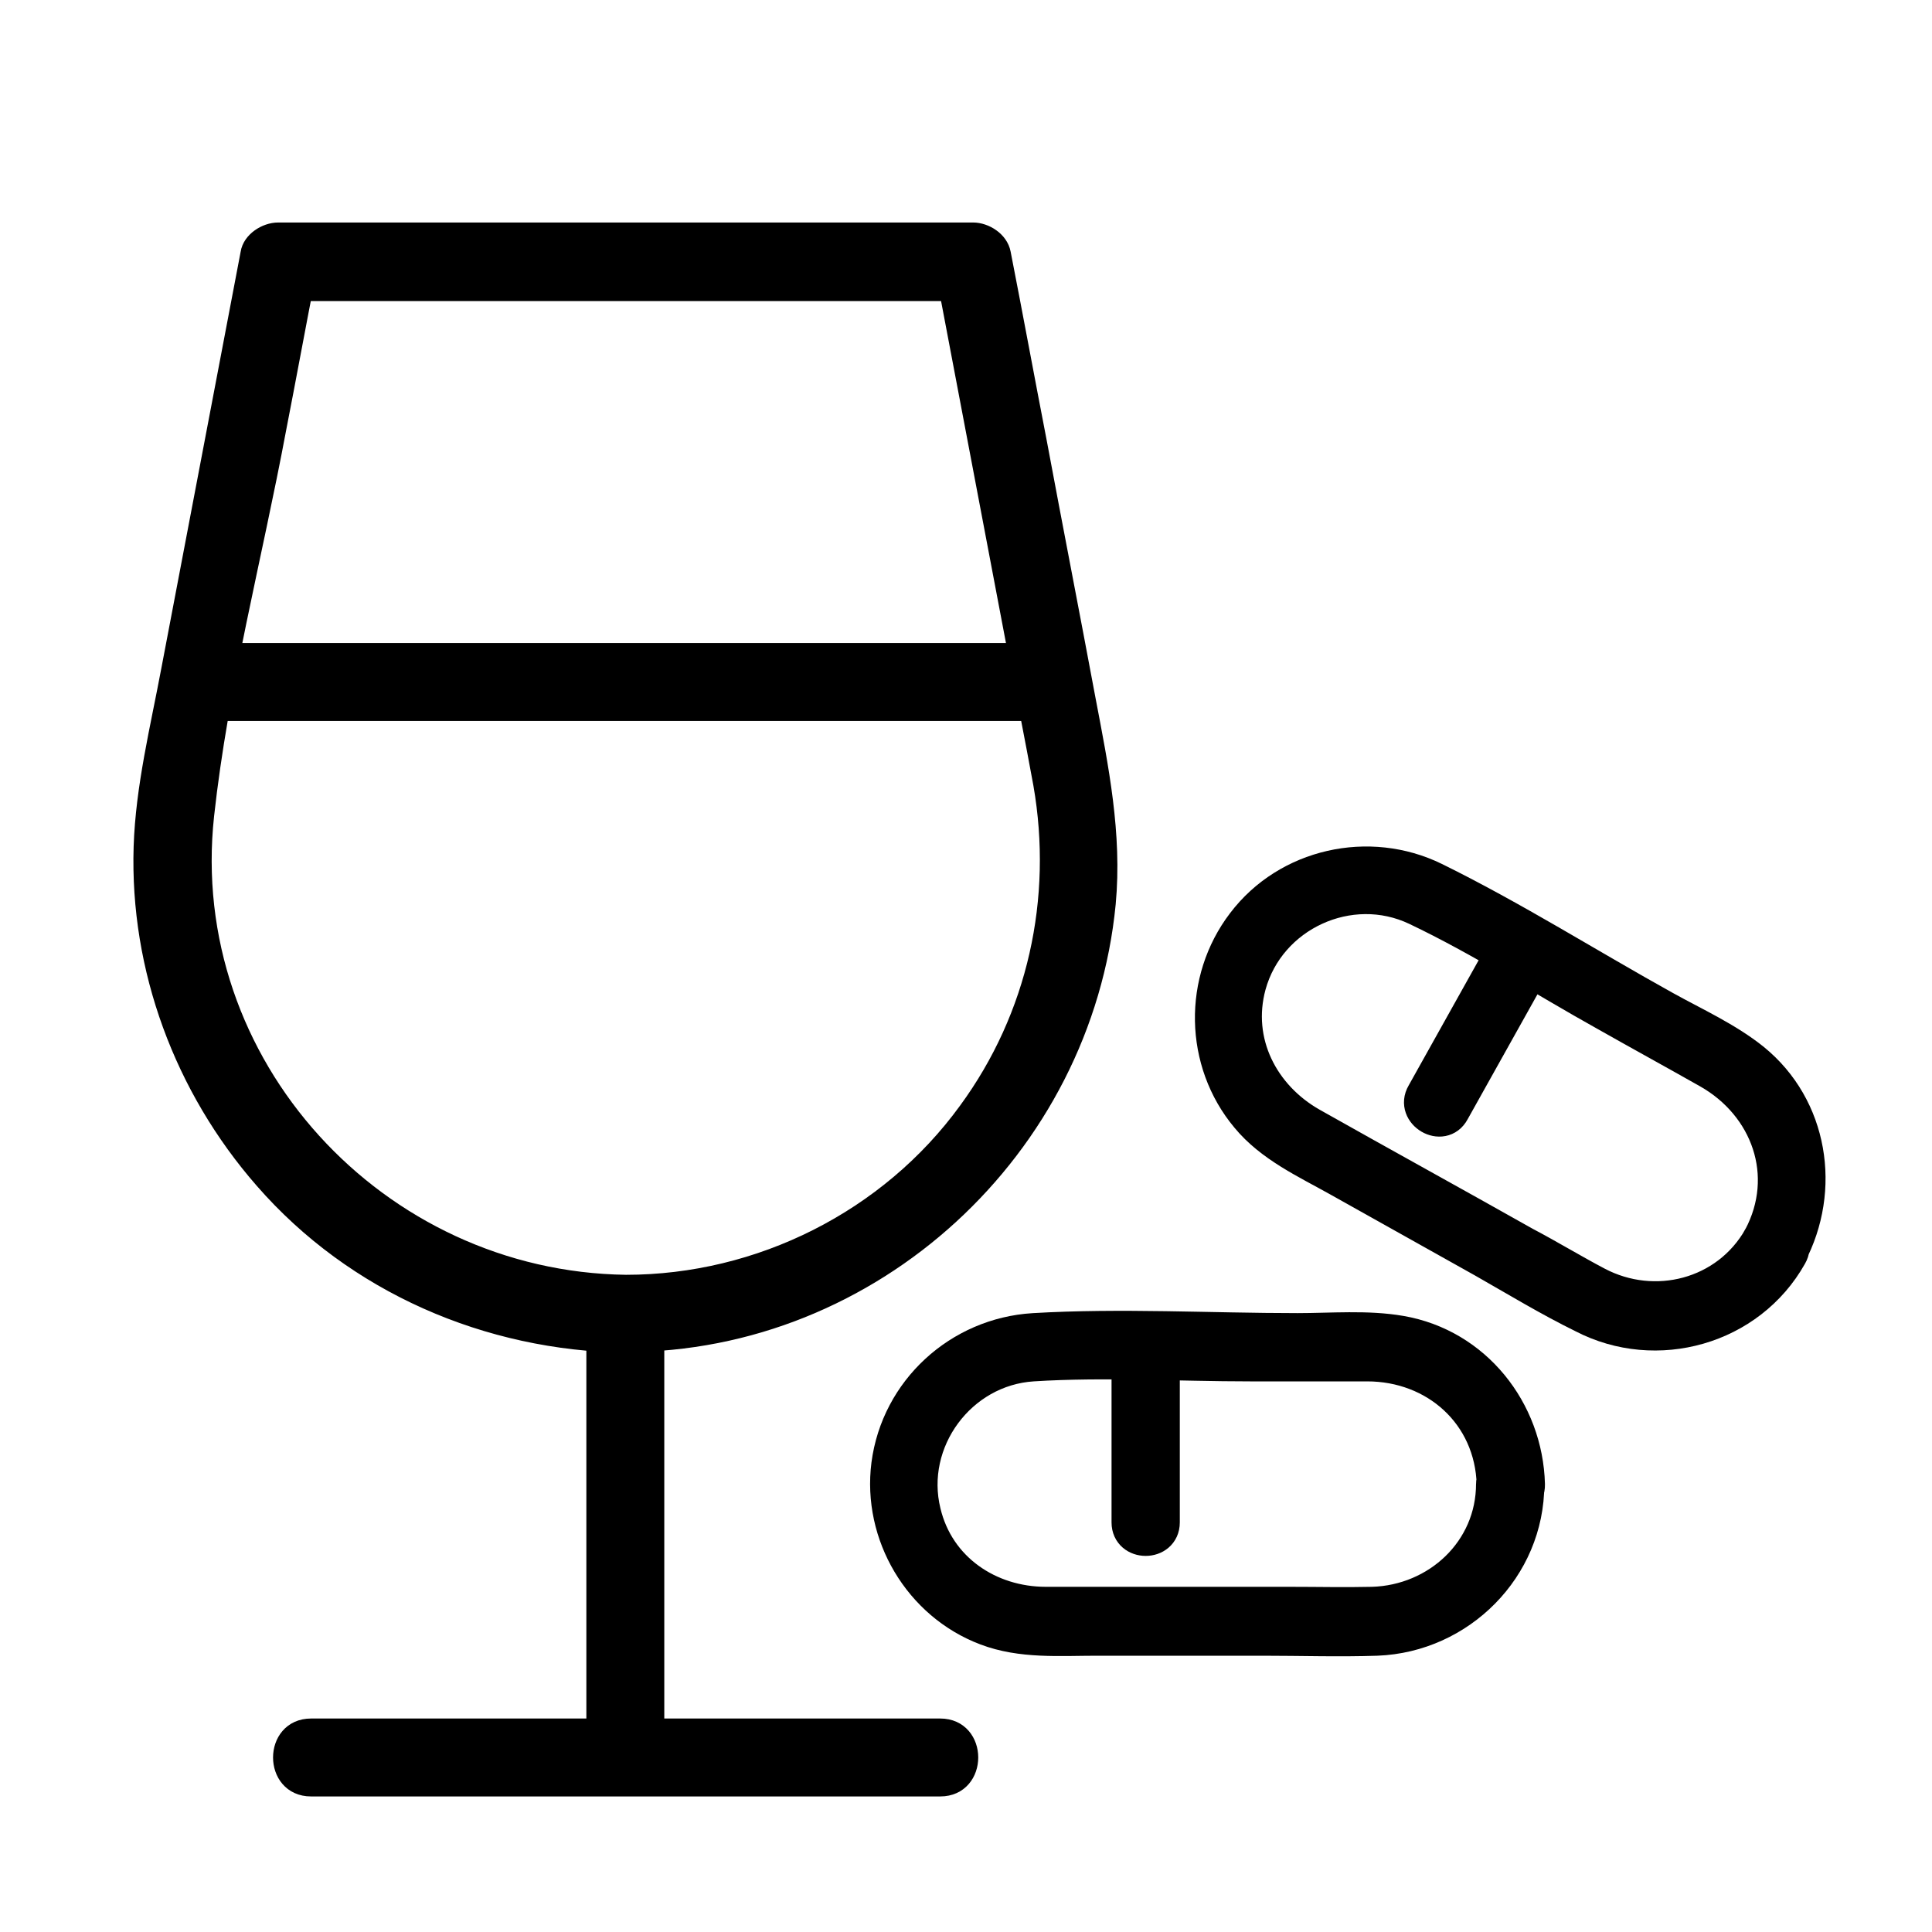
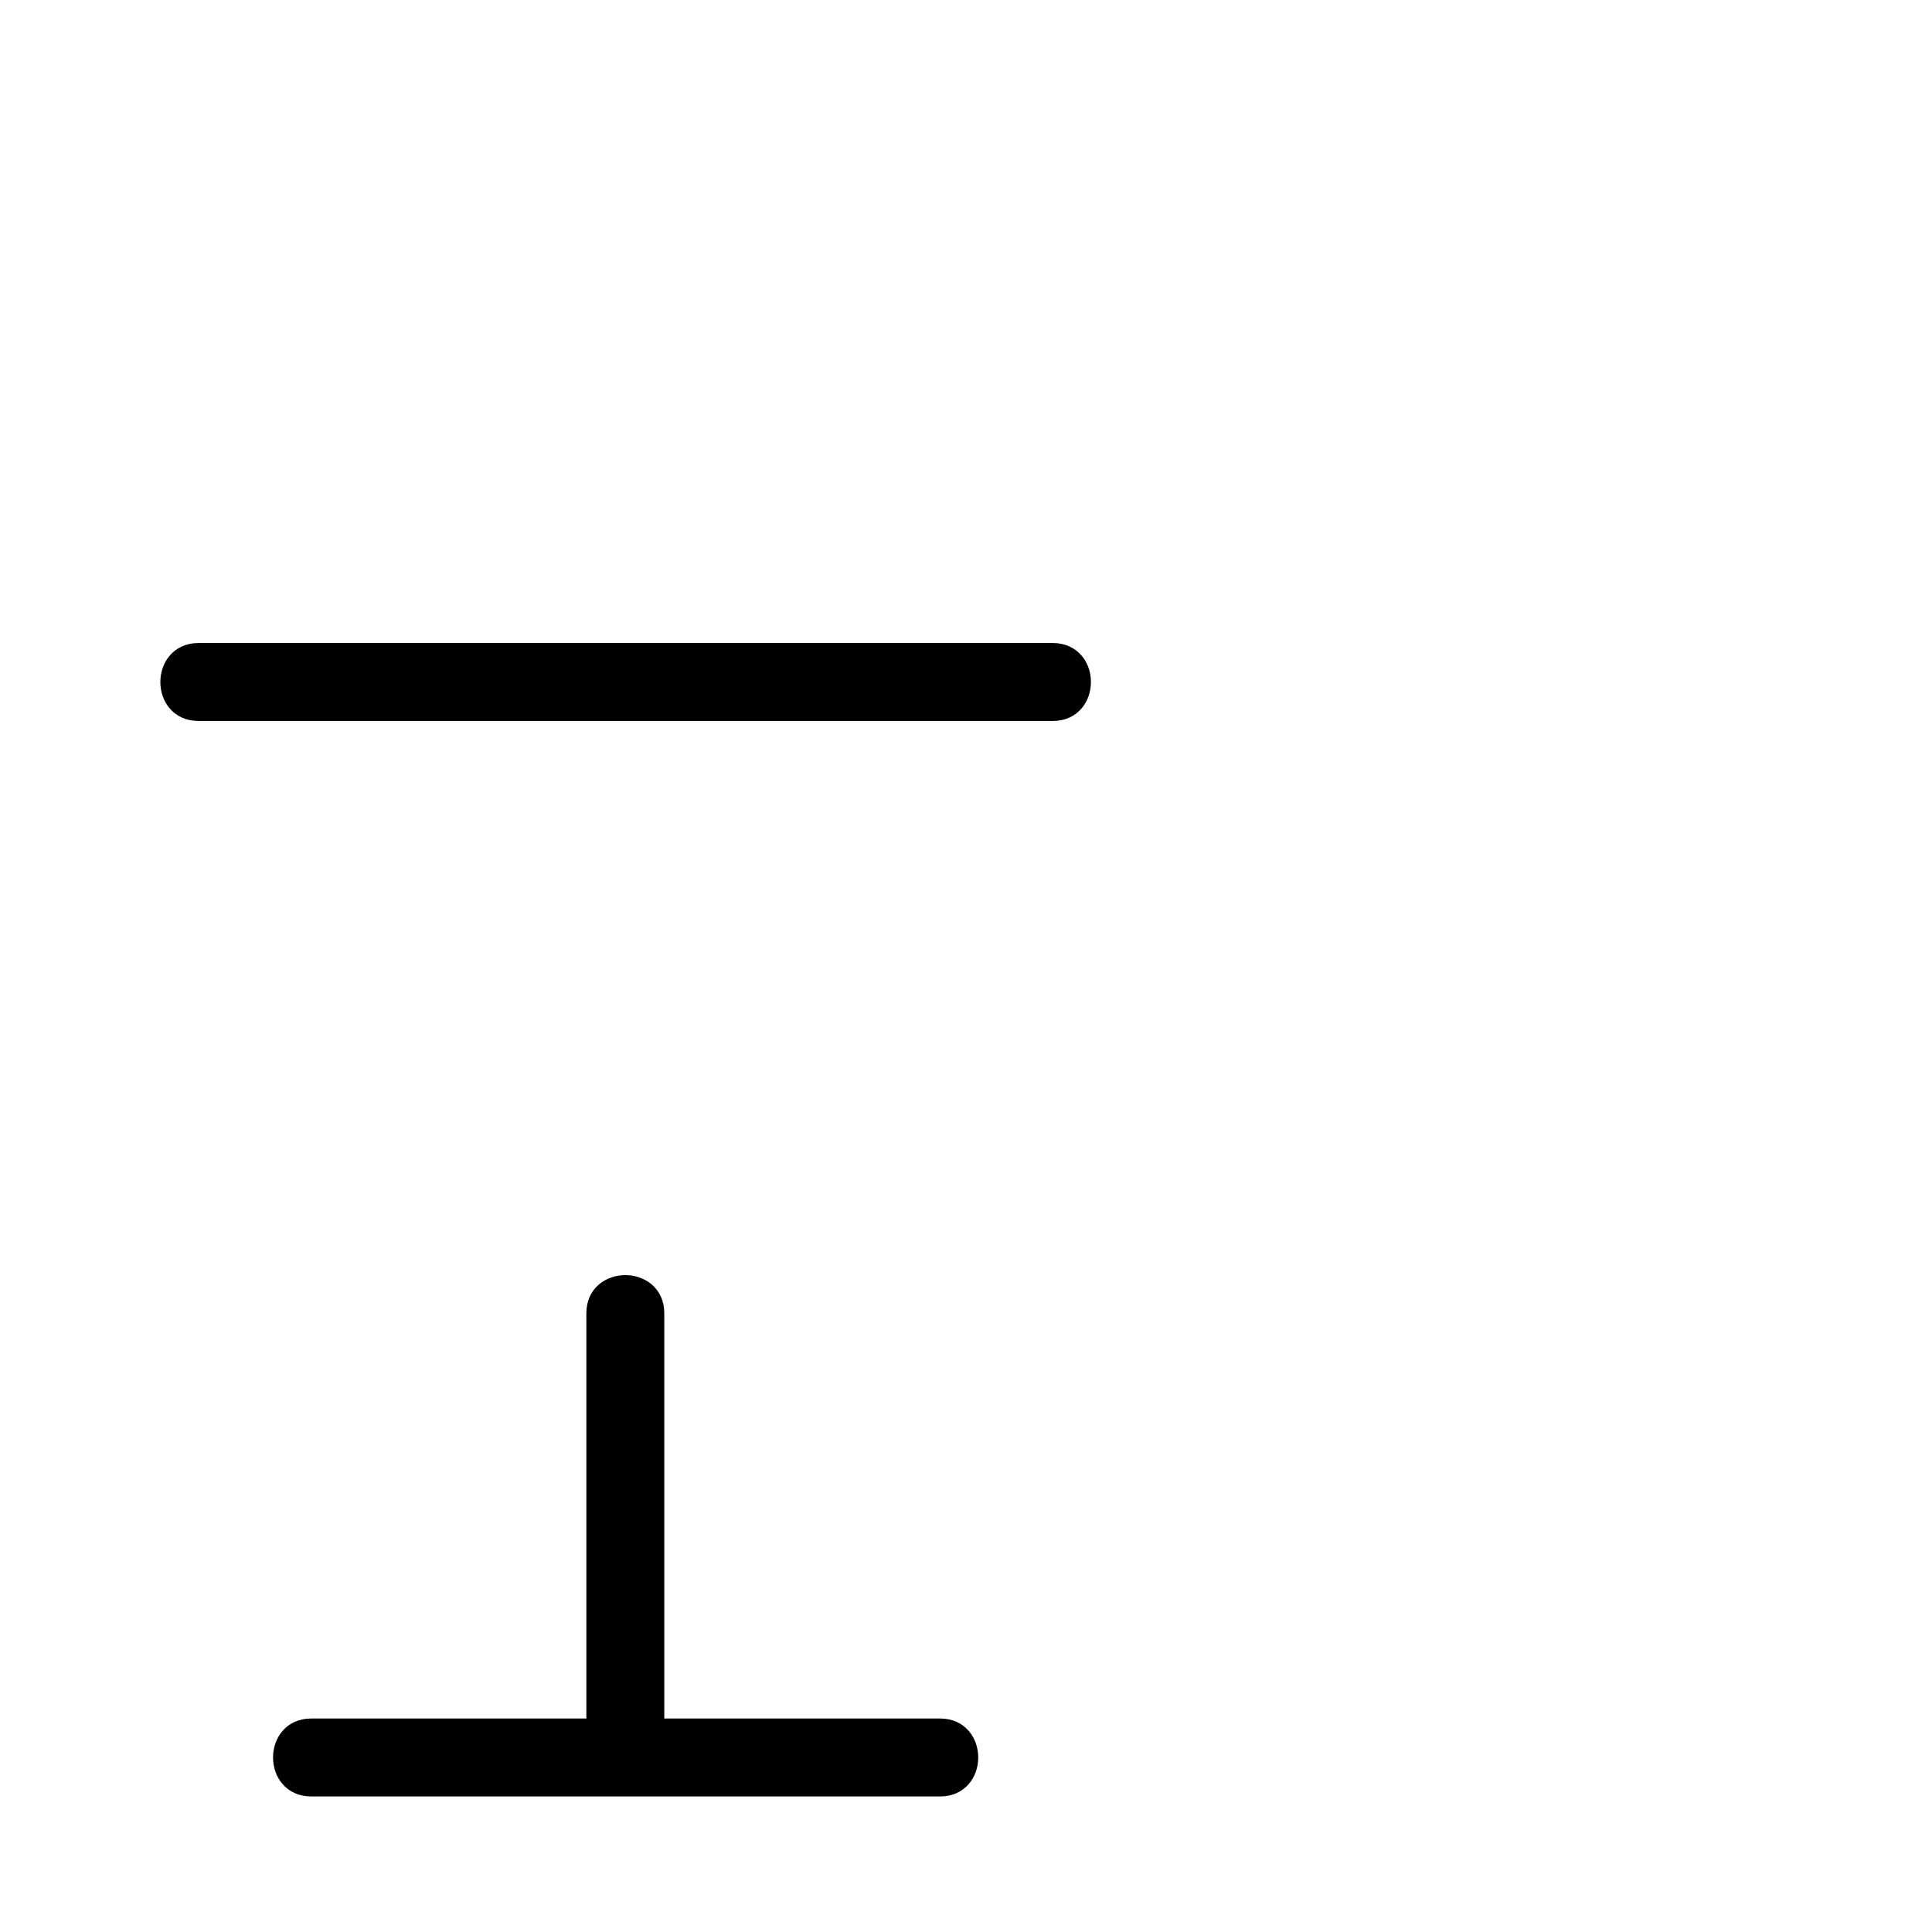
<svg xmlns="http://www.w3.org/2000/svg" viewBox="0 0 30 30" id="Layer_1">
  <defs>
    <style>.cls-1{stroke-width:.25px;}.cls-1,.cls-2{stroke:#000;stroke-miterlimit:10;}.cls-2{stroke-width:.5px;}</style>
  </defs>
-   <path d="M23.17,23.04c0,1.04-.85,1.82-1.86,1.85-.43.01-.85,0-1.28,0-1.26,0-2.53,0-3.79,0-.88,0-1.67-.53-1.88-1.41-.27-1.1.55-2.21,1.68-2.28,1.11-.07,2.25,0,3.37,0,.61,0,1.21,0,1.82,0,1.06,0,1.92.76,1.95,1.85,0,.36.57.36.56,0-.03-1.15-.83-2.17-1.99-2.37-.52-.09-1.08-.04-1.6-.04-1.36,0-2.74-.08-4.1,0-1.16.07-2.12.95-2.27,2.1-.14,1.09.5,2.17,1.53,2.56.55.21,1.15.16,1.72.16h2.58c.59,0,1.18.02,1.77,0,1.29-.05,2.35-1.11,2.35-2.41,0-.36-.56-.36-.56,0Z" class="cls-2" />
-   <path d="M18.07,23.64v-2.73c0-.36-.56-.36-.56,0v2.73c0,.36.56.36.56,0h0Z" class="cls-2" />
-   <path d="M27.32,19.21c-.51.9-1.63,1.18-2.52.71-.38-.2-.74-.42-1.12-.62-1.1-.62-2.21-1.23-3.31-1.85-.76-.43-1.2-1.27-.96-2.15.3-1.09,1.55-1.67,2.58-1.18,1.01.48,1.97,1.1,2.94,1.64.53.3,1.06.59,1.59.89.92.52,1.31,1.6.8,2.56-.17.32.32.6.48.28.54-1.02.34-2.3-.57-3.04-.41-.33-.92-.56-1.37-.81-1.19-.66-2.36-1.4-3.58-2-1.02-.5-2.29-.22-2.98.69-.68.89-.66,2.16.06,3.02.37.45.92.7,1.42.98l2.25,1.26c.51.29,1.02.6,1.55.86,1.14.59,2.59.19,3.23-.95.18-.31-.31-.6-.48-.28Z" class="cls-2" />
-   <path d="M22.57,17.26c.44-.79.89-1.59,1.33-2.38.18-.31-.31-.6-.48-.28-.44.79-.89,1.59-1.33,2.38-.18.31.31.6.48.28h0Z" class="cls-2" />
-   <path d="M9.71,20.87c3.85,0,7.12-3.02,7.49-6.84.1-1.08-.11-2.11-.31-3.16-.25-1.34-.51-2.67-.76-4.01-.19-.98-.37-1.96-.56-2.93-.04-.21-.27-.35-.46-.35H4.32c-.2,0-.43.15-.46.35-.41,2.15-.82,4.31-1.23,6.46-.17.91-.4,1.83-.43,2.76-.06,1.89.63,3.75,1.88,5.18,1.42,1.63,3.49,2.52,5.64,2.55.62,0,.62-.95,0-.96-3.84-.05-6.94-3.4-6.52-7.26.22-2.01.75-4.02,1.12-6,.16-.82.31-1.64.47-2.46-.15.12-.31.24-.46.35h10.78c-.15-.12-.31-.24-.46-.35.37,1.95.74,3.9,1.11,5.85.14.71.28,1.42.41,2.13.31,1.78-.09,3.6-1.16,5.06-1.22,1.68-3.22,2.68-5.29,2.68-.62,0-.62.96,0,.96Z" class="cls-1" />
  <path d="M9.23,20.39c0,2.3,0,4.6,0,6.9,0,.62.96.62.96,0,0-2.3,0-4.6,0-6.9,0-.62-.96-.62-.96,0h0Z" class="cls-1" />
  <path d="M14.59,26.81H4.83c-.62,0-.62.96,0,.96h9.77c.62,0,.62-.96,0-.96h0Z" class="cls-1" />
  <path d="M3.08,11.07h13.27c.62,0,.62-.96,0-.96H3.08c-.62,0-.62.96,0,.96h0Z" class="cls-1" />
</svg>